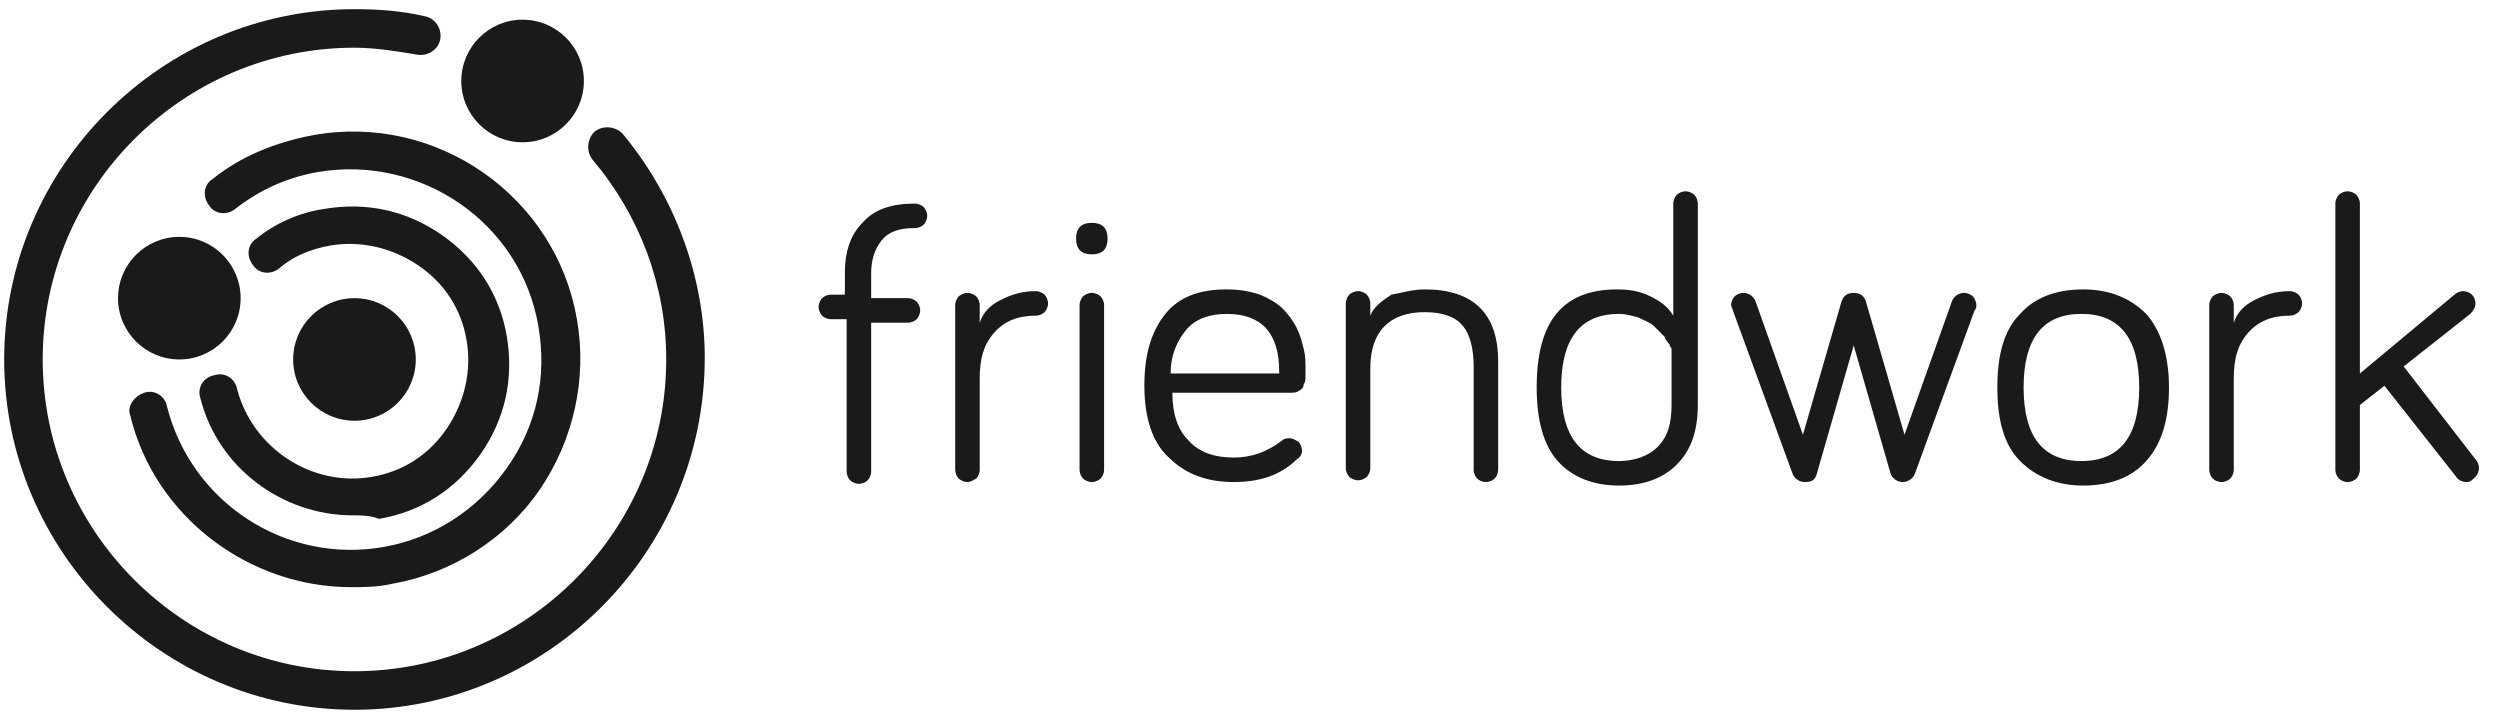
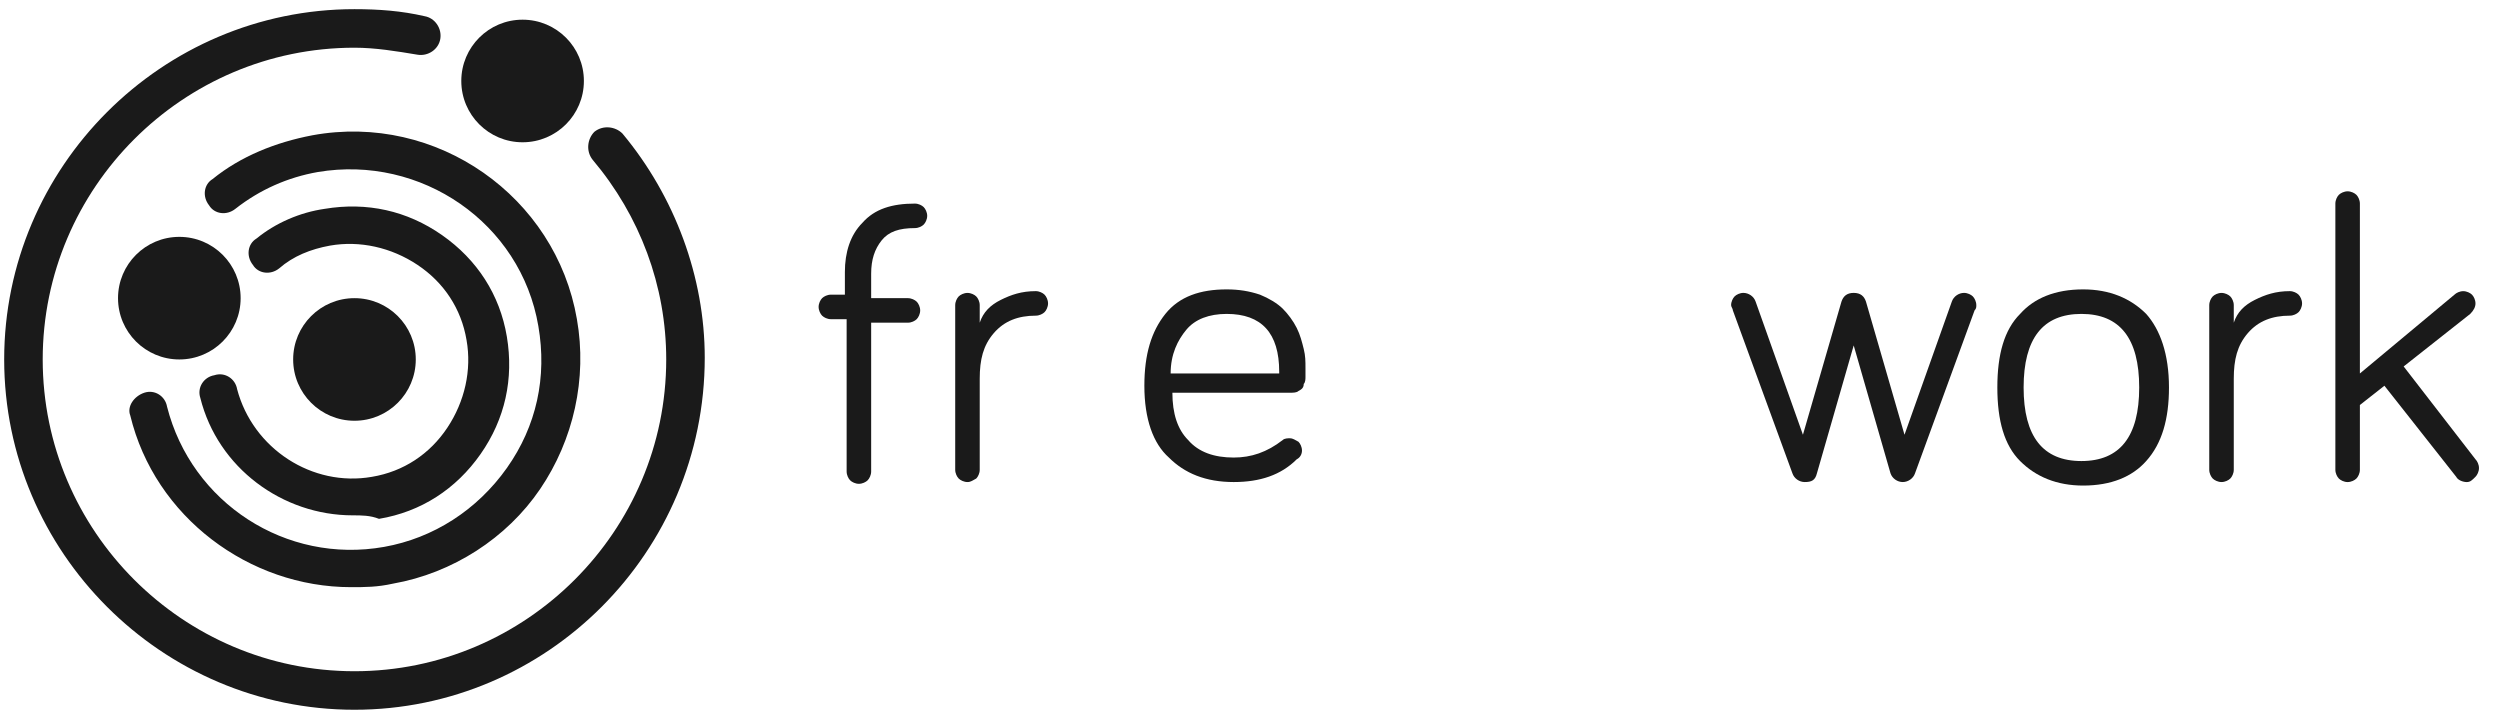
<svg xmlns="http://www.w3.org/2000/svg" width="110" height="32" viewBox="0 0 110 32" fill="none">
  <g clip-path="url(#clip0_1989_3406)">
    <path d="M15.596 31.229C7.119 31.229 0.184 24.293 0.184 15.816C0.184 7.339 7.119 0.403 15.596 0.403C16.675 0.403 17.677 0.48 18.679 0.712C19.141 0.789 19.45 1.251 19.373 1.713C19.296 2.176 18.833 2.484 18.371 2.407C17.446 2.253 16.521 2.099 15.596 2.099C8.044 2.099 1.879 8.264 1.879 15.816C1.879 23.369 8.044 29.534 15.596 29.534C23.149 29.534 29.314 23.369 29.314 15.816C29.314 12.579 28.158 9.497 26.077 7.031C25.769 6.646 25.846 6.106 26.154 5.798C26.54 5.49 27.079 5.567 27.387 5.875C29.699 8.649 31.009 12.194 31.009 15.739C31.009 24.293 24.073 31.229 15.596 31.229Z" fill="#1A1A1A" />
    <path d="M22.994 6.26C24.484 6.26 25.691 5.053 25.691 3.563C25.691 2.073 24.484 0.866 22.994 0.866C21.505 0.866 20.297 2.073 20.297 3.563C20.297 5.053 21.505 6.26 22.994 6.26Z" fill="#1A1A1A" />
    <path d="M15.443 25.835C10.973 25.835 6.811 22.752 5.732 18.282C5.578 17.897 5.887 17.435 6.349 17.28C6.811 17.126 7.274 17.435 7.351 17.897C8.43 22.136 12.591 24.833 16.907 24.062C19.065 23.677 20.991 22.444 22.301 20.594C23.611 18.745 24.074 16.587 23.688 14.352C22.918 9.805 18.525 6.8 13.978 7.57C12.668 7.802 11.435 8.341 10.356 9.189C9.971 9.497 9.432 9.42 9.2 9.035C8.892 8.649 8.969 8.11 9.354 7.879C10.588 6.877 12.129 6.26 13.747 5.952C19.219 4.95 24.459 8.649 25.384 14.044C25.846 16.664 25.23 19.361 23.765 21.519C22.301 23.677 19.912 25.218 17.292 25.68C16.599 25.835 16.059 25.835 15.443 25.835Z" fill="#1A1A1A" />
    <path d="M15.52 22.675C12.438 22.675 9.586 20.594 8.815 17.512C8.661 17.049 8.97 16.587 9.432 16.51C9.894 16.356 10.357 16.664 10.434 17.126C11.127 19.747 13.748 21.442 16.368 20.98C17.755 20.748 18.911 19.978 19.681 18.822C20.452 17.666 20.76 16.279 20.529 14.969C20.298 13.581 19.527 12.425 18.371 11.655C17.215 10.884 15.828 10.576 14.518 10.807C13.671 10.961 12.9 11.269 12.283 11.809C11.898 12.117 11.359 12.04 11.127 11.655C10.819 11.269 10.896 10.73 11.281 10.499C12.129 9.805 13.208 9.343 14.287 9.189C16.137 8.88 17.909 9.266 19.45 10.345C20.992 11.424 21.994 12.965 22.302 14.814C22.61 16.664 22.225 18.436 21.146 19.978C20.067 21.519 18.526 22.521 16.676 22.829C16.291 22.675 15.905 22.675 15.52 22.675Z" fill="#1A1A1A" />
    <path d="M7.891 15.816C9.38 15.816 10.588 14.609 10.588 13.119C10.588 11.63 9.38 10.422 7.891 10.422C6.401 10.422 5.193 11.63 5.193 13.119C5.193 14.609 6.401 15.816 7.891 15.816Z" fill="#1A1A1A" />
    <path d="M15.597 18.513C17.086 18.513 18.294 17.305 18.294 15.816C18.294 14.326 17.086 13.119 15.597 13.119C14.107 13.119 12.899 14.326 12.899 15.816C12.899 17.305 14.107 18.513 15.597 18.513Z" fill="#1A1A1A" />
    <path d="M37.175 14.044H36.558C36.404 14.044 36.25 13.967 36.173 13.89C36.096 13.813 36.019 13.658 36.019 13.504C36.019 13.35 36.096 13.196 36.173 13.119C36.25 13.042 36.404 12.965 36.558 12.965H37.175V11.963C37.175 11.115 37.406 10.345 37.945 9.805C38.485 9.189 39.255 8.958 40.257 8.958C40.411 8.958 40.565 9.035 40.642 9.112C40.719 9.189 40.797 9.343 40.797 9.497C40.797 9.651 40.719 9.805 40.642 9.882C40.565 9.959 40.411 10.036 40.257 10.036C39.563 10.036 39.101 10.191 38.793 10.576C38.485 10.961 38.331 11.424 38.331 12.04V13.119H39.949C40.103 13.119 40.257 13.196 40.334 13.273C40.411 13.35 40.488 13.504 40.488 13.658C40.488 13.813 40.411 13.967 40.334 14.044C40.257 14.121 40.103 14.198 39.949 14.198H38.331V20.748C38.331 20.902 38.253 21.057 38.176 21.134C38.099 21.211 37.945 21.288 37.791 21.288C37.637 21.288 37.483 21.211 37.406 21.134C37.329 21.057 37.252 20.902 37.252 20.748V14.044H37.175Z" fill="#1A1A1A" />
    <path d="M43.108 13.427V14.198C43.262 13.735 43.571 13.427 44.033 13.196C44.495 12.965 44.958 12.81 45.574 12.81C45.728 12.81 45.883 12.888 45.96 12.965C46.037 13.042 46.114 13.196 46.114 13.35C46.114 13.504 46.037 13.658 45.96 13.735C45.883 13.812 45.728 13.889 45.574 13.889C44.804 13.889 44.187 14.121 43.725 14.66C43.262 15.2 43.108 15.816 43.108 16.664V20.671C43.108 20.825 43.031 20.979 42.954 21.056C42.8 21.134 42.723 21.21 42.569 21.21C42.415 21.21 42.261 21.134 42.183 21.056C42.106 20.979 42.029 20.825 42.029 20.671V13.427C42.029 13.273 42.106 13.119 42.183 13.042C42.261 12.965 42.415 12.888 42.569 12.888C42.723 12.888 42.877 12.965 42.954 13.042C43.031 13.119 43.108 13.273 43.108 13.427Z" fill="#1A1A1A" />
-     <path d="M48.04 11.192C47.578 11.192 47.347 10.961 47.347 10.498C47.347 10.036 47.578 9.805 48.04 9.805C48.503 9.805 48.734 10.036 48.734 10.498C48.734 10.961 48.503 11.192 48.04 11.192ZM48.58 13.427V20.671C48.58 20.825 48.503 20.979 48.426 21.056C48.349 21.133 48.194 21.21 48.04 21.21C47.886 21.21 47.732 21.133 47.655 21.056C47.578 20.979 47.501 20.825 47.501 20.671V13.427C47.501 13.273 47.578 13.118 47.655 13.041C47.732 12.964 47.886 12.887 48.04 12.887C48.194 12.887 48.349 12.964 48.426 13.041C48.503 13.118 48.58 13.273 48.58 13.427Z" fill="#1A1A1A" />
    <path d="M50.352 16.972C50.352 15.585 50.66 14.583 51.276 13.812C51.893 13.042 52.818 12.733 53.974 12.733C54.513 12.733 54.975 12.81 55.438 12.965C55.823 13.119 56.208 13.35 56.44 13.581C56.671 13.812 56.902 14.121 57.056 14.429C57.21 14.737 57.287 15.045 57.364 15.354C57.441 15.662 57.441 15.893 57.441 16.201C57.441 16.355 57.441 16.509 57.441 16.587C57.441 16.664 57.441 16.818 57.364 16.895C57.364 17.049 57.287 17.126 57.133 17.203C57.056 17.28 56.902 17.28 56.748 17.28H51.585C51.585 18.205 51.816 18.898 52.278 19.361C52.741 19.9 53.434 20.132 54.282 20.132C55.053 20.132 55.746 19.9 56.44 19.361C56.517 19.284 56.671 19.284 56.748 19.284C56.902 19.284 56.979 19.361 57.133 19.438C57.21 19.515 57.287 19.669 57.287 19.823C57.287 19.977 57.21 20.132 57.056 20.209C56.363 20.902 55.438 21.21 54.282 21.21C53.049 21.21 52.124 20.825 51.431 20.132C50.737 19.515 50.352 18.436 50.352 16.972ZM56.285 16.355C56.285 14.66 55.515 13.812 53.974 13.812C53.203 13.812 52.586 14.043 52.201 14.506C51.816 14.968 51.508 15.585 51.508 16.433H56.285V16.355Z" fill="#1A1A1A" />
-     <path d="M62.683 12.733C64.841 12.733 65.919 13.812 65.919 15.893V20.671C65.919 20.825 65.842 20.979 65.765 21.056C65.688 21.133 65.534 21.21 65.38 21.21C65.226 21.21 65.072 21.133 64.995 21.056C64.918 20.979 64.841 20.825 64.841 20.671V16.124C64.841 15.354 64.686 14.737 64.378 14.352C64.07 13.966 63.53 13.735 62.683 13.735C61.141 13.735 60.294 14.583 60.294 16.201V20.594C60.294 20.748 60.217 20.902 60.14 20.979C60.063 21.056 59.908 21.133 59.754 21.133C59.6 21.133 59.446 21.056 59.369 20.979C59.292 20.902 59.215 20.748 59.215 20.594V13.35C59.215 13.196 59.292 13.042 59.369 12.965C59.446 12.887 59.6 12.81 59.754 12.81C59.908 12.81 60.063 12.887 60.14 12.965C60.217 13.042 60.294 13.196 60.294 13.35V13.889C60.448 13.504 60.756 13.273 61.218 12.965C61.681 12.887 62.143 12.733 62.683 12.733Z" fill="#1A1A1A" />
-     <path d="M71.159 12.734C71.699 12.734 72.161 12.811 72.623 13.042C73.086 13.273 73.394 13.504 73.625 13.889V8.957C73.625 8.803 73.702 8.649 73.779 8.572C73.856 8.495 74.011 8.418 74.165 8.418C74.319 8.418 74.473 8.495 74.55 8.572C74.627 8.649 74.704 8.803 74.704 8.957V17.82C74.704 18.976 74.396 19.823 73.779 20.44C73.163 21.056 72.315 21.365 71.236 21.365C70.08 21.365 69.156 20.979 68.539 20.286C67.922 19.592 67.614 18.513 67.614 17.049C67.614 14.121 68.77 12.734 71.159 12.734ZM73.548 17.82V15.354C73.548 15.277 73.471 15.277 73.471 15.2C73.471 15.123 73.317 15.046 73.24 14.814C73.086 14.66 72.932 14.506 72.778 14.352C72.623 14.198 72.392 14.121 72.084 13.967C71.776 13.889 71.544 13.812 71.236 13.812C69.541 13.812 68.693 14.891 68.693 17.049C68.693 19.207 69.541 20.286 71.236 20.286C71.93 20.286 72.546 20.055 72.932 19.669C73.394 19.207 73.548 18.59 73.548 17.82Z" fill="#1A1A1A" />
    <path d="M83.182 20.825L81.563 15.199L79.945 20.825C79.868 21.133 79.714 21.21 79.406 21.21C79.174 21.21 78.943 21.056 78.866 20.825L76.246 13.658C76.246 13.581 76.169 13.504 76.169 13.427C76.169 13.273 76.246 13.118 76.323 13.041C76.4 12.964 76.554 12.887 76.708 12.887C76.94 12.887 77.171 13.041 77.248 13.273L79.329 19.129L81.024 13.273C81.101 13.041 81.255 12.887 81.563 12.887C81.872 12.887 82.026 13.041 82.103 13.273L83.798 19.129L85.879 13.273C85.956 13.041 86.187 12.887 86.418 12.887C86.573 12.887 86.727 12.964 86.804 13.041C86.881 13.118 86.958 13.273 86.958 13.427C86.958 13.504 86.958 13.581 86.881 13.658L84.261 20.825C84.184 21.056 83.952 21.21 83.721 21.21C83.49 21.21 83.259 21.056 83.182 20.825Z" fill="#1A1A1A" />
    <path d="M88.885 13.812C89.501 13.119 90.426 12.733 91.659 12.733C92.815 12.733 93.74 13.119 94.433 13.812C95.05 14.506 95.435 15.585 95.435 17.049C95.435 18.436 95.127 19.515 94.433 20.286C93.817 20.979 92.892 21.365 91.659 21.365C90.503 21.365 89.578 20.979 88.885 20.286C88.191 19.592 87.883 18.513 87.883 17.049C87.883 15.585 88.191 14.506 88.885 13.812ZM91.582 20.286C93.277 20.286 94.125 19.207 94.125 17.049C94.125 14.891 93.277 13.812 91.582 13.812C89.886 13.812 89.039 14.891 89.039 17.049C89.039 19.207 89.886 20.286 91.582 20.286Z" fill="#1A1A1A" />
    <path d="M98.286 13.427V14.198C98.44 13.735 98.748 13.427 99.211 13.196C99.673 12.965 100.135 12.81 100.752 12.81C100.906 12.81 101.06 12.888 101.137 12.965C101.214 13.042 101.291 13.196 101.291 13.35C101.291 13.504 101.214 13.658 101.137 13.735C101.06 13.812 100.906 13.889 100.752 13.889C99.981 13.889 99.365 14.121 98.902 14.66C98.44 15.2 98.286 15.816 98.286 16.664V20.671C98.286 20.825 98.209 20.979 98.132 21.056C98.055 21.134 97.901 21.21 97.746 21.21C97.592 21.21 97.438 21.134 97.361 21.056C97.284 20.979 97.207 20.825 97.207 20.671V13.427C97.207 13.273 97.284 13.119 97.361 13.042C97.438 12.965 97.592 12.888 97.746 12.888C97.901 12.888 98.055 12.965 98.132 13.042C98.209 13.119 98.286 13.273 98.286 13.427Z" fill="#1A1A1A" />
    <path d="M108.536 21.211C108.382 21.211 108.15 21.134 108.073 20.979L104.914 16.972L103.835 17.82V20.671C103.835 20.825 103.758 20.979 103.681 21.056C103.604 21.134 103.449 21.211 103.295 21.211C103.141 21.211 102.987 21.134 102.91 21.056C102.833 20.979 102.756 20.825 102.756 20.671V8.957C102.756 8.803 102.833 8.649 102.91 8.572C102.987 8.495 103.141 8.418 103.295 8.418C103.449 8.418 103.604 8.495 103.681 8.572C103.758 8.649 103.835 8.803 103.835 8.957V16.433L107.996 12.965C108.073 12.888 108.227 12.811 108.382 12.811C108.536 12.811 108.69 12.888 108.767 12.965C108.844 13.042 108.921 13.196 108.921 13.35C108.921 13.504 108.844 13.658 108.69 13.812L105.761 16.124L108.921 20.209C108.998 20.286 109.075 20.44 109.075 20.594C109.075 20.748 108.998 20.902 108.921 20.979C108.767 21.134 108.69 21.211 108.536 21.211Z" fill="#1A1A1A" />
  </g>
  <defs>
    <clipPath id="clip0_1989_3406">
      <rect width="109.123" height="30.826" fill="white" transform="translate(0.184 0.403)" />
    </clipPath>
  </defs>
</svg>